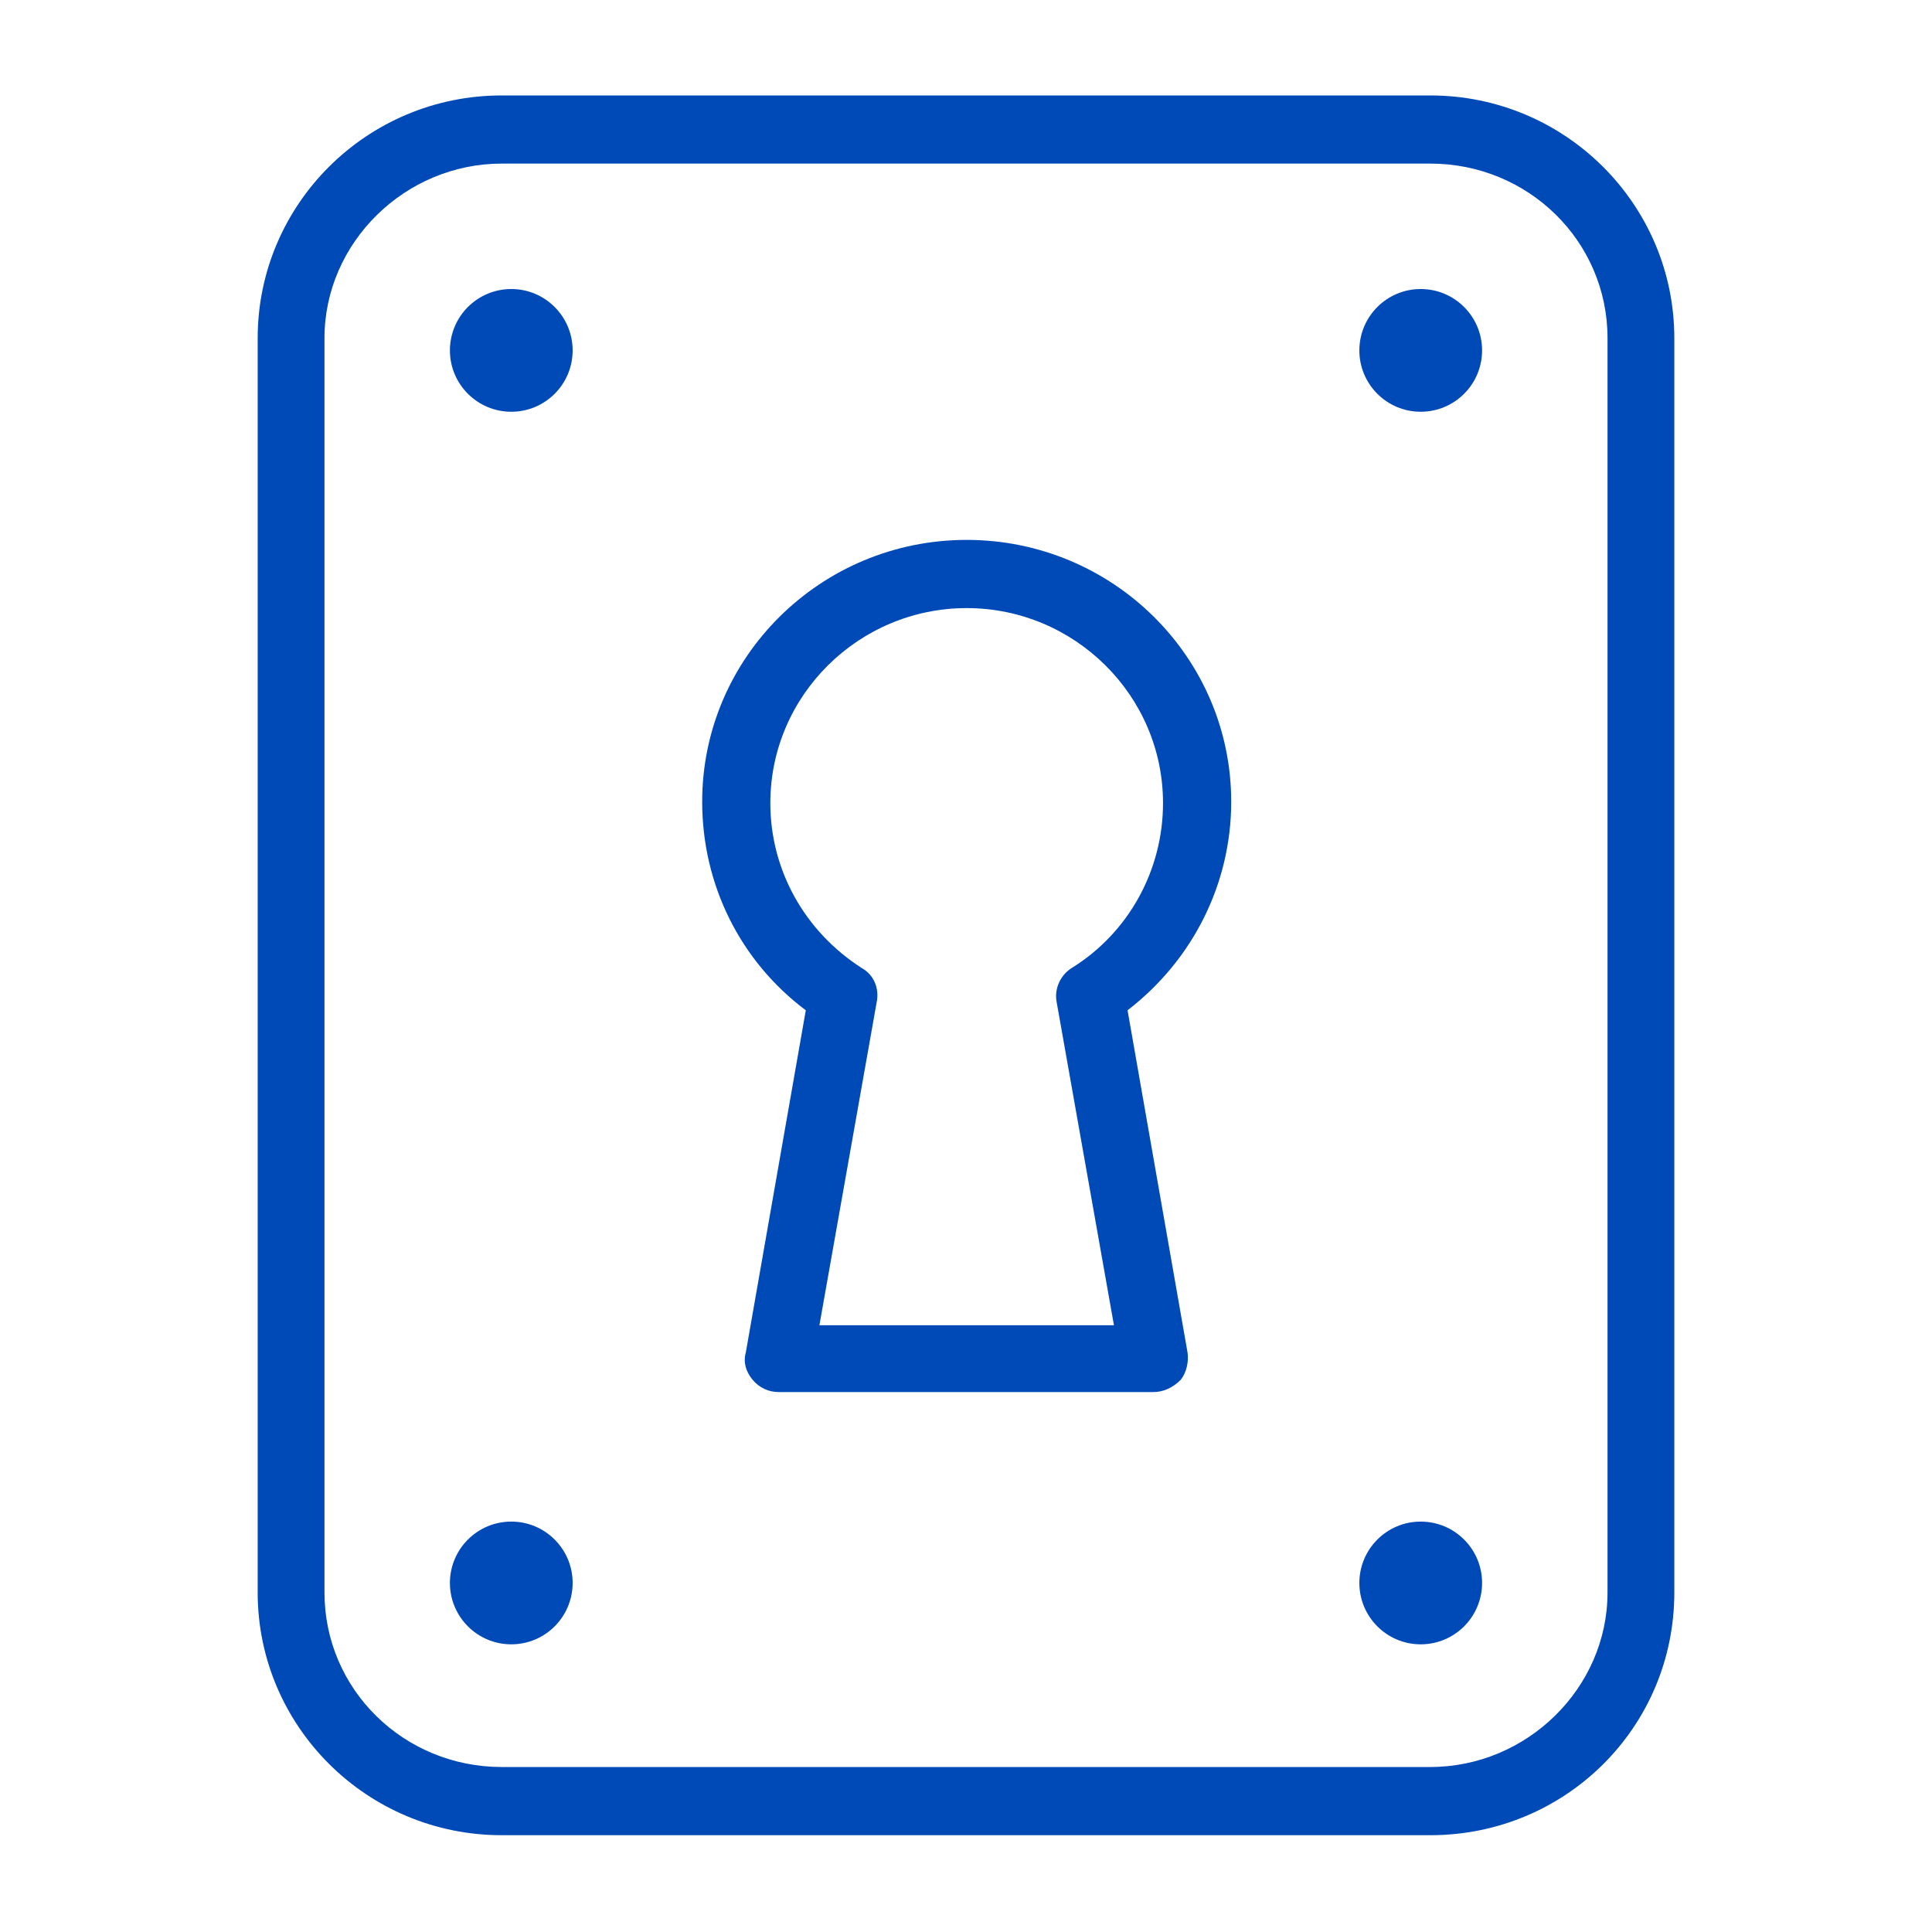
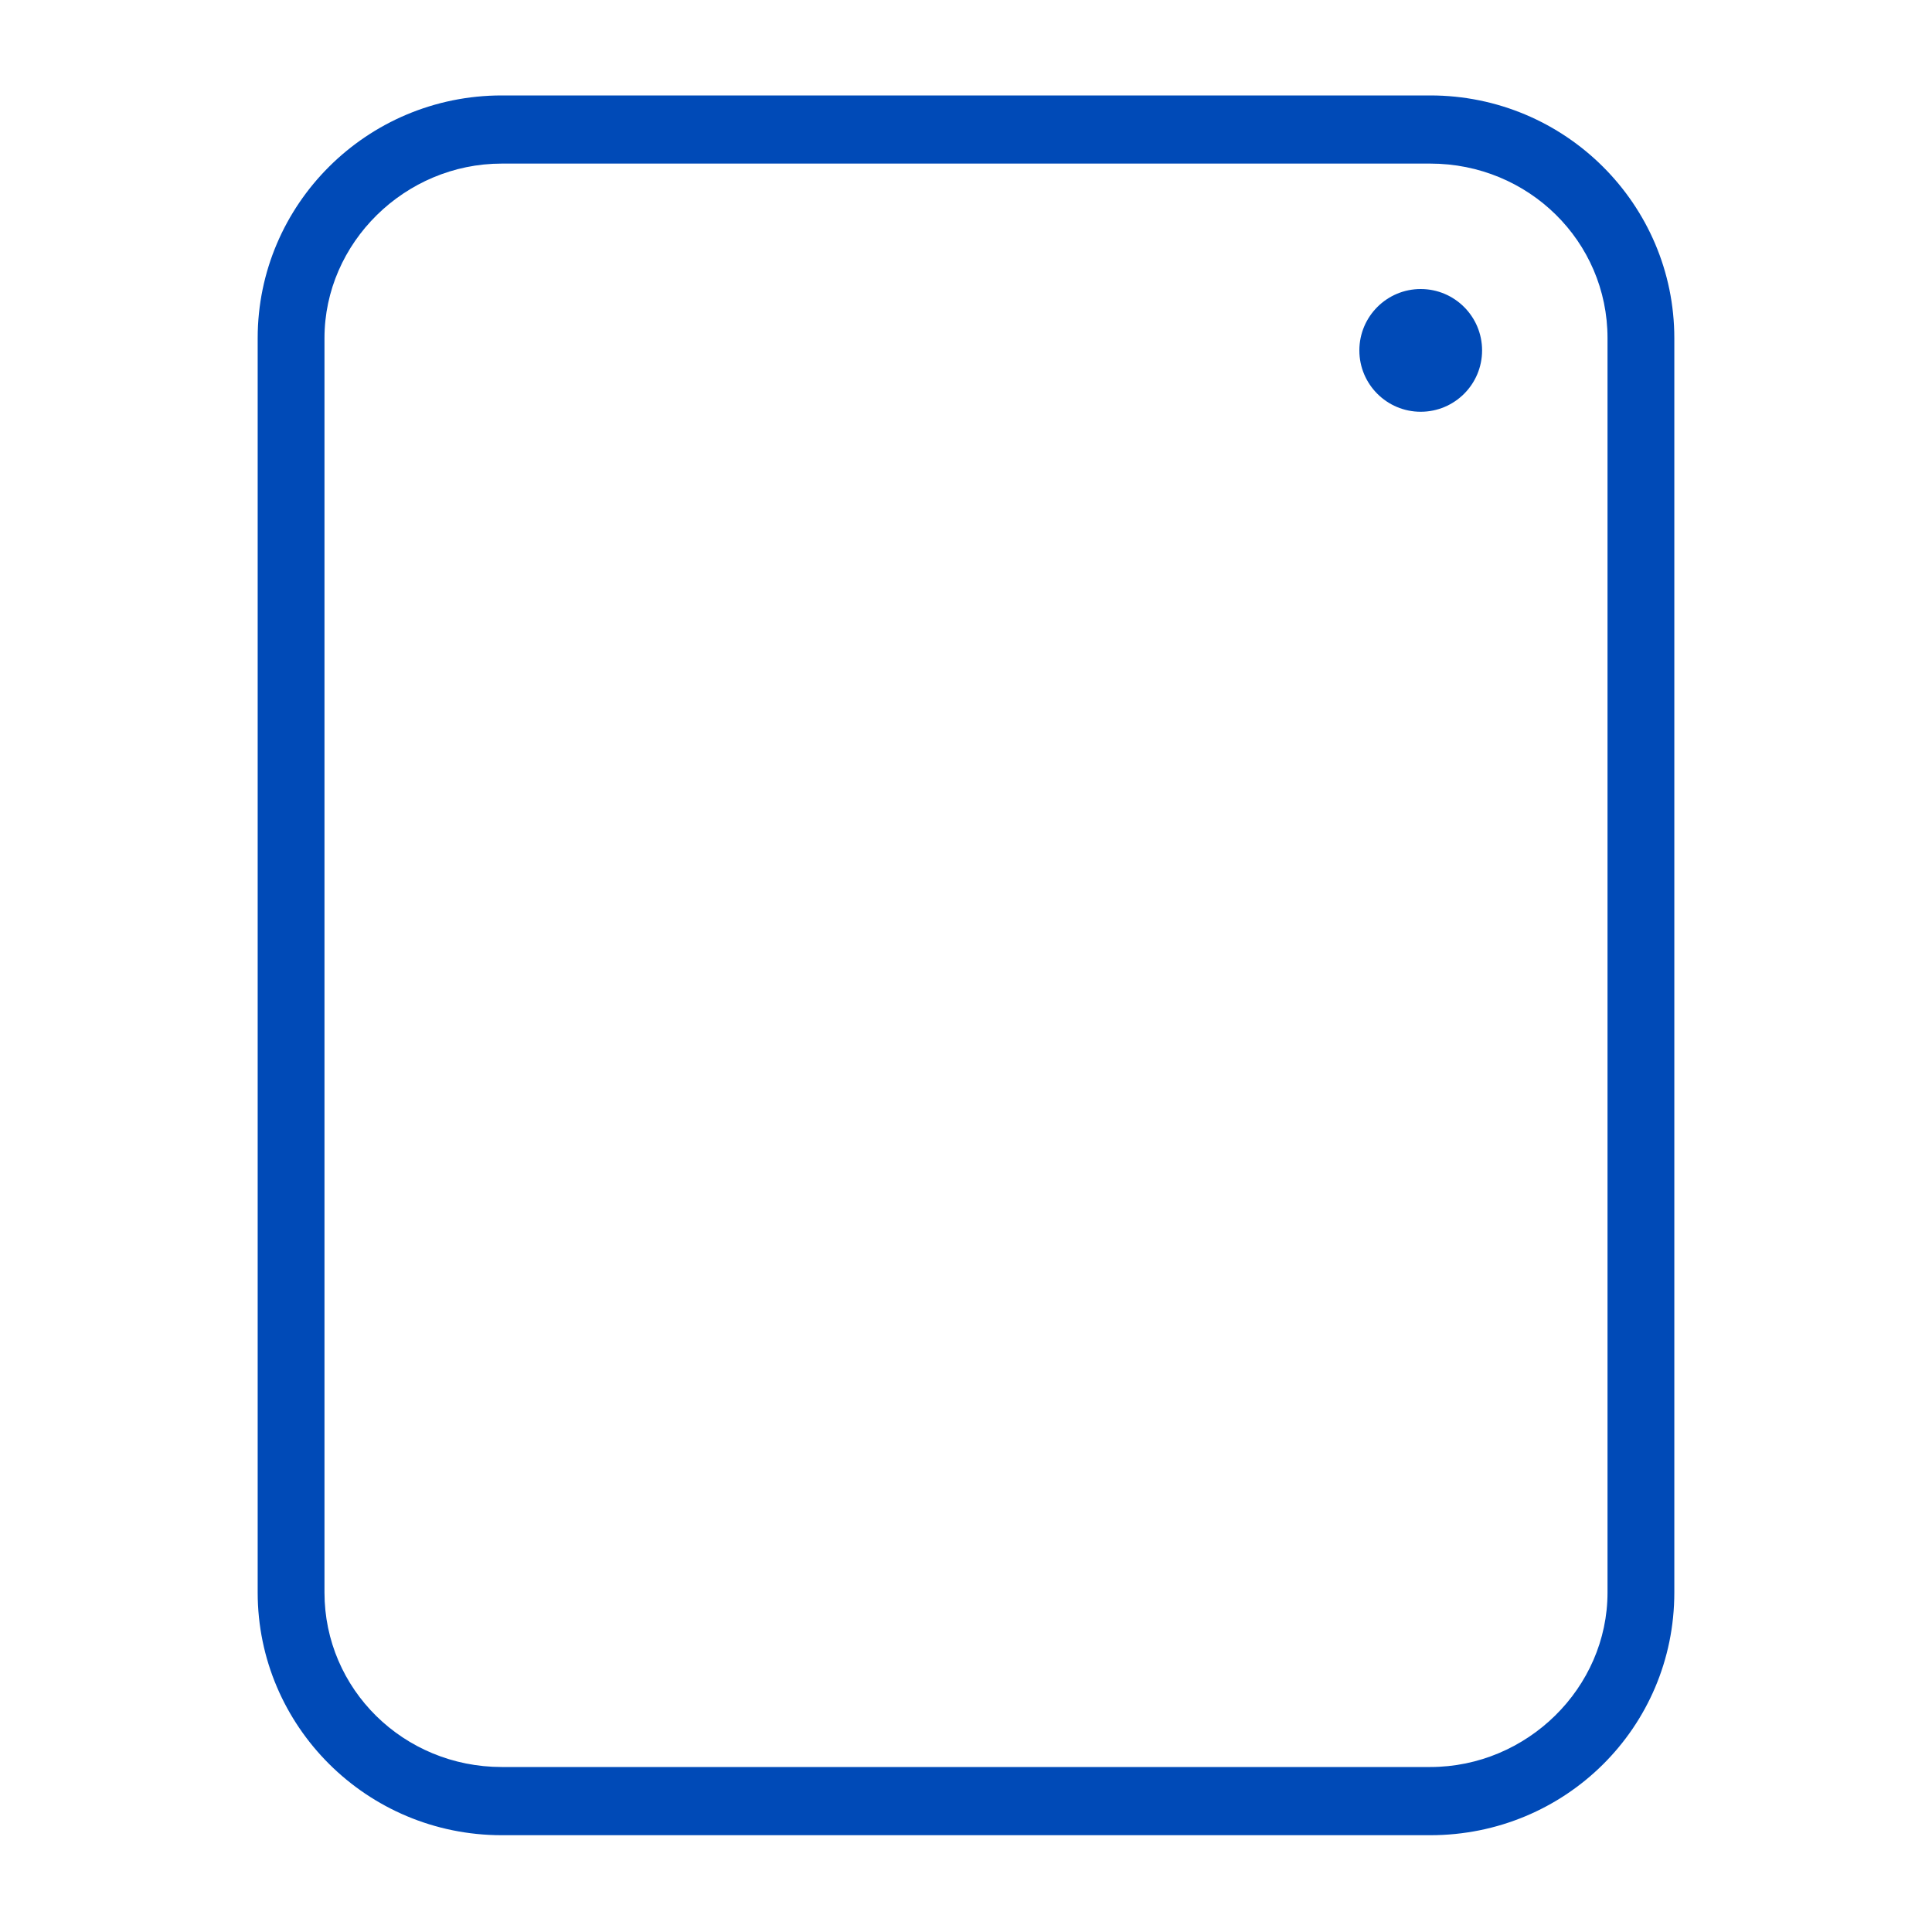
<svg xmlns="http://www.w3.org/2000/svg" width="40" height="40" viewBox="0 0 40 40" fill="none">
  <path d="M29.612 37.996H10.388C7.593 37.996 5.335 35.737 5.335 32.971V7.001C5.335 4.234 7.593 1.976 10.388 1.976H29.612C32.407 1.976 34.665 4.234 34.665 7.001V32.971C34.665 35.766 32.407 37.996 29.612 37.996ZM10.388 3.387C8.384 3.387 6.718 5.025 6.718 7.001V32.971C6.718 34.975 8.356 36.584 10.388 36.584H29.612C31.616 36.584 33.282 34.947 33.282 32.971V7.001C33.282 4.996 31.644 3.387 29.612 3.387H10.388Z" fill="#004AB7" />
-   <path d="M23.881 28.821H16.119C15.921 28.821 15.723 28.737 15.582 28.567C15.441 28.398 15.385 28.2 15.441 28.003L16.683 20.917C15.328 19.901 14.538 18.32 14.538 16.598C14.538 13.606 16.994 11.178 20.014 11.178C23.035 11.178 25.491 13.606 25.491 16.598C25.491 18.292 24.7 19.873 23.345 20.917L24.587 28.003C24.616 28.2 24.559 28.426 24.446 28.567C24.277 28.737 24.079 28.821 23.881 28.821ZM16.965 27.438H23.063L21.877 20.748C21.821 20.466 21.962 20.183 22.188 20.042C23.373 19.308 24.079 18.01 24.079 16.627C24.079 14.396 22.244 12.59 20.014 12.59C17.784 12.59 15.949 14.396 15.949 16.627C15.949 18.01 16.655 19.28 17.841 20.042C18.095 20.183 18.208 20.466 18.151 20.748L16.965 27.438Z" fill="#004AB7" />
-   <path d="M10.586 8.525C11.287 8.525 11.856 7.956 11.856 7.255C11.856 6.553 11.287 5.984 10.586 5.984C9.884 5.984 9.315 6.553 9.315 7.255C9.315 7.956 9.884 8.525 10.586 8.525Z" fill="#004AB7" />
  <path d="M29.414 8.525C30.116 8.525 30.685 7.956 30.685 7.255C30.685 6.553 30.116 5.984 29.414 5.984C28.713 5.984 28.144 6.553 28.144 7.255C28.144 7.956 28.713 8.525 29.414 8.525Z" fill="#004AB7" />
-   <path d="M10.586 34.044C11.287 34.044 11.856 33.475 11.856 32.773C11.856 32.072 11.287 31.503 10.586 31.503C9.884 31.503 9.315 32.072 9.315 32.773C9.315 33.475 9.884 34.044 10.586 34.044Z" fill="#004AB7" />
-   <path d="M29.414 34.044C30.116 34.044 30.685 33.475 30.685 32.773C30.685 32.072 30.116 31.503 29.414 31.503C28.713 31.503 28.144 32.072 28.144 32.773C28.144 33.475 28.713 34.044 29.414 34.044Z" fill="#004AB7" />
</svg>